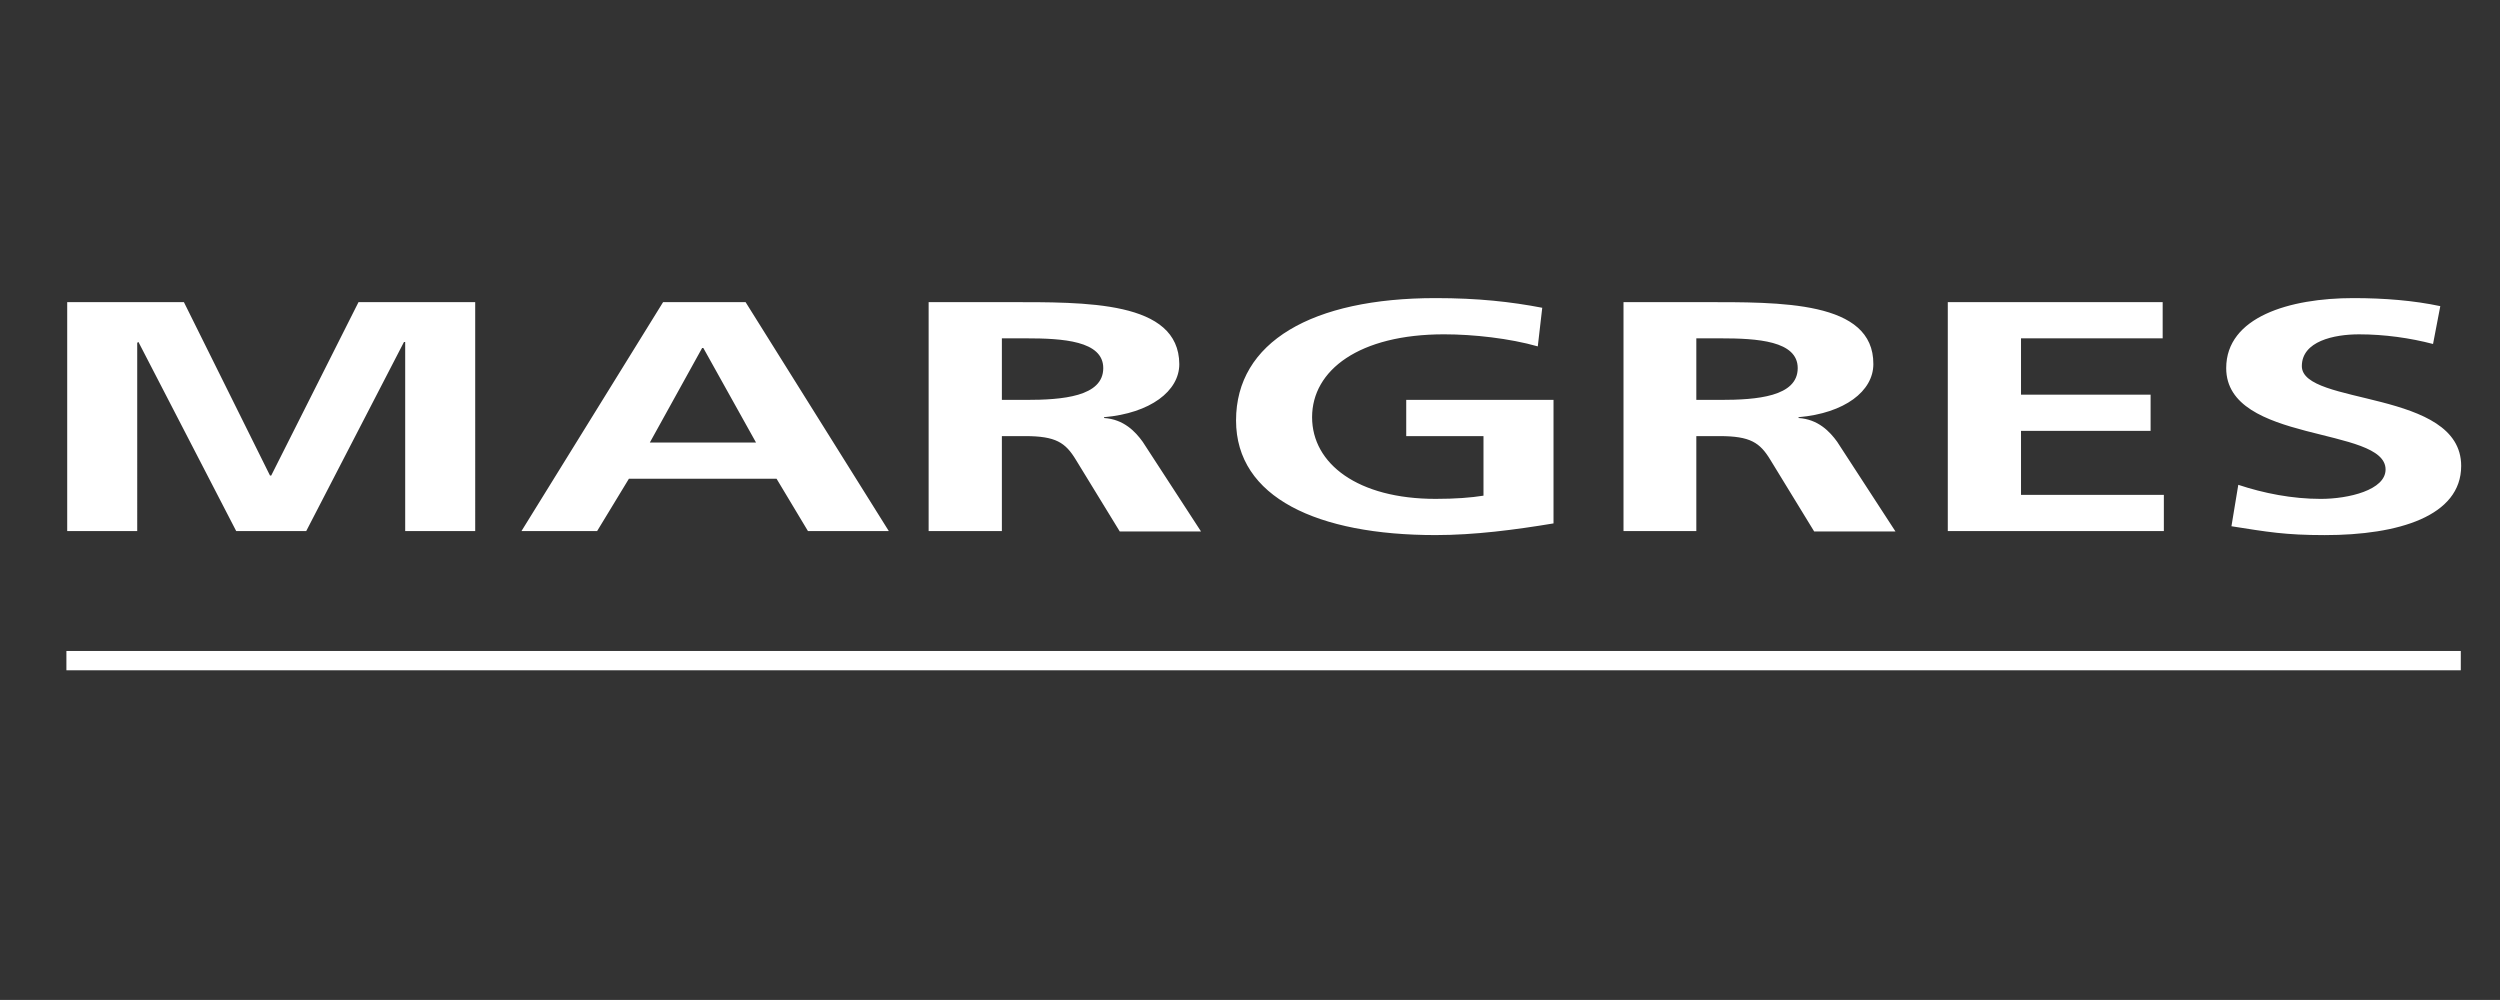
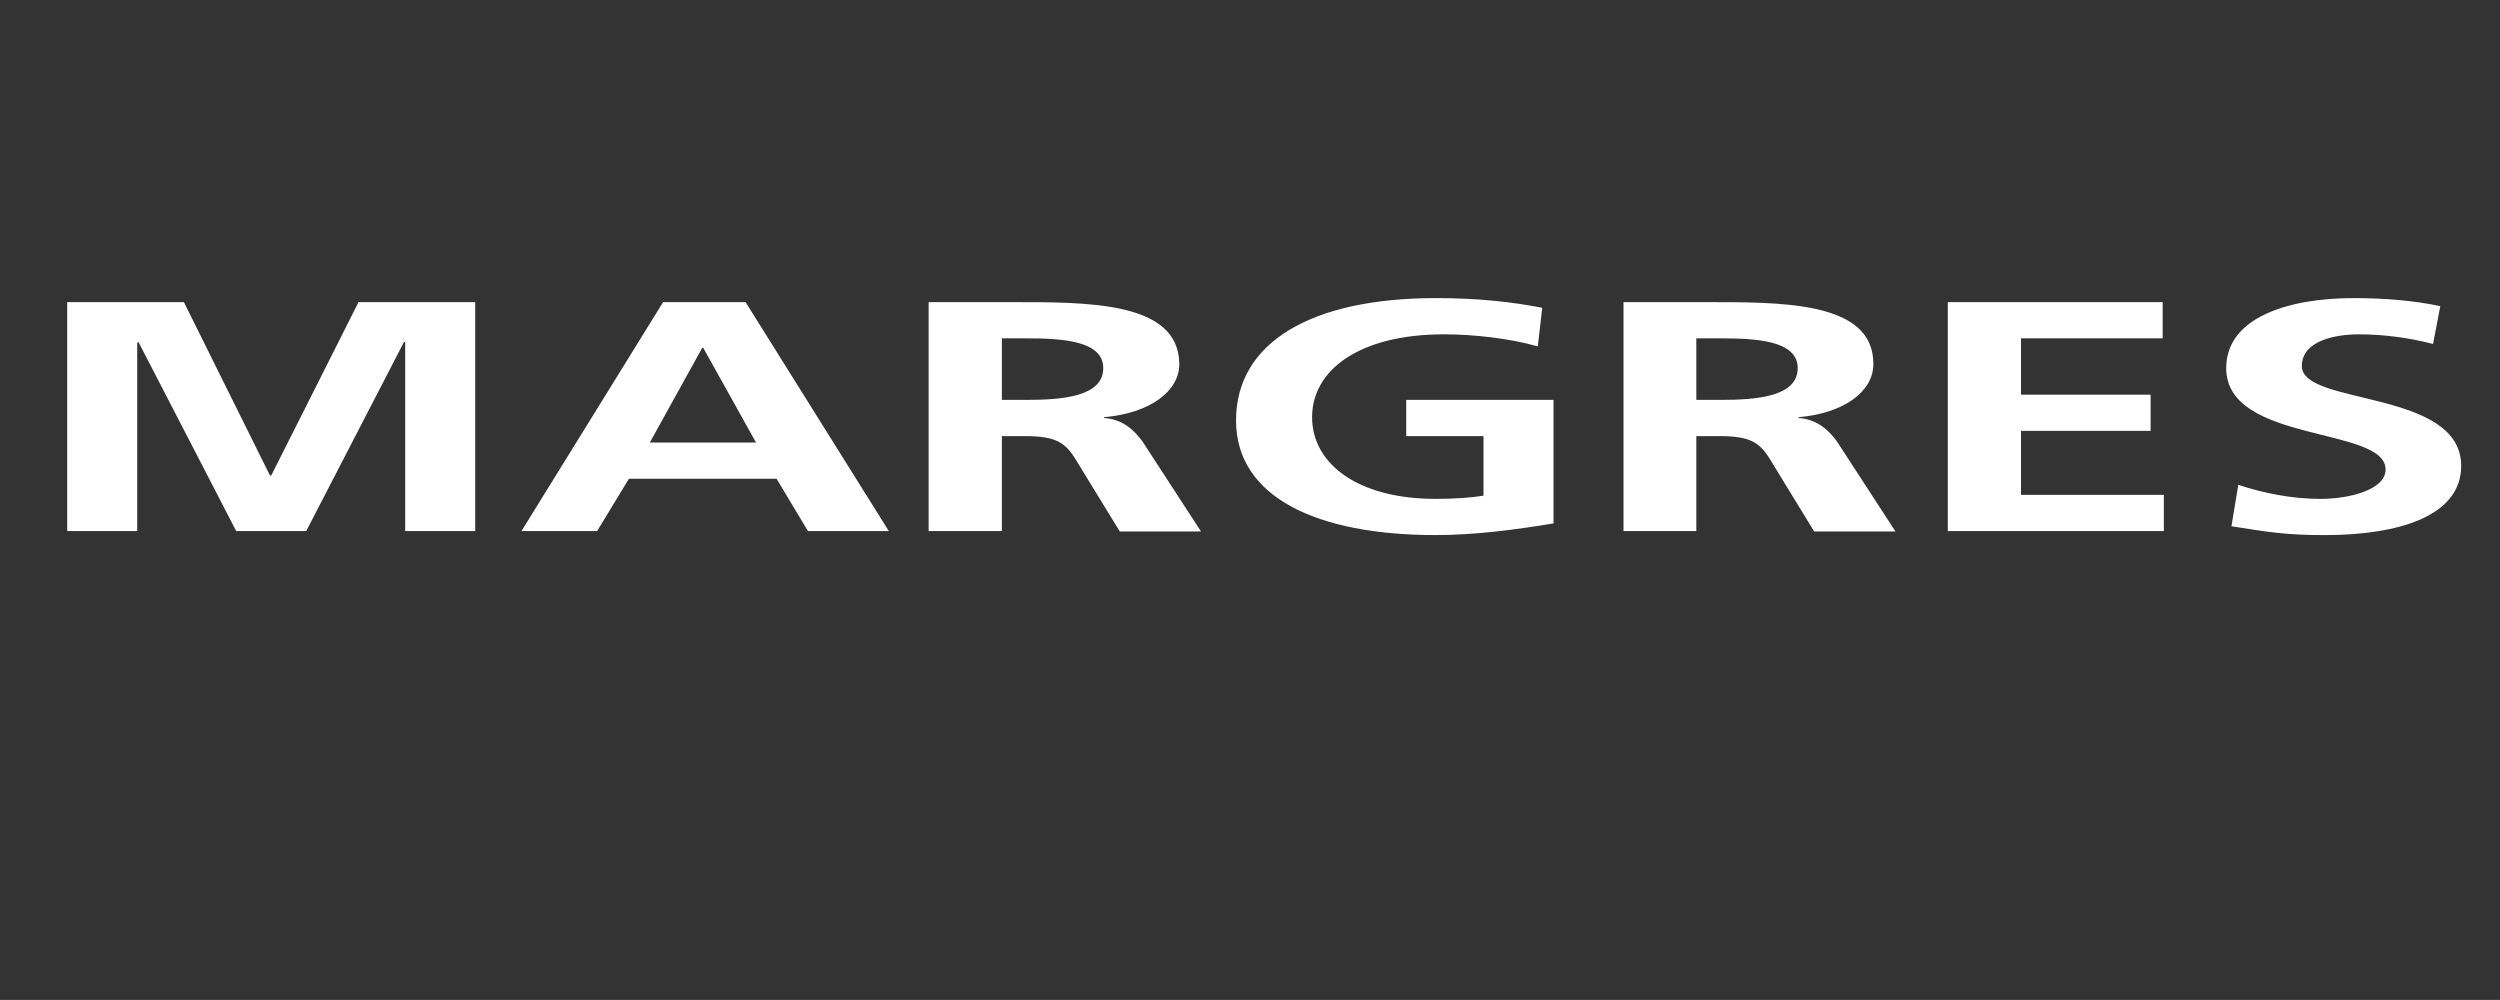
<svg xmlns="http://www.w3.org/2000/svg" version="1.1" id="Layer_1" x="0px" y="0px" width="141.73px" height="56.69px" viewBox="0 0 141.73 56.69" enable-background="new 0 0 141.73 56.69" xml:space="preserve">
  <rect x="0" y="0" width="141.73" height="56.69" fill="#333333" stroke="none" />
-   <rect x="3.765" y="36.905" fill="#FFFFFF" width="135.742" height="1.095" />
  <path fill="#FFFFFF" d="M3.81,30.107h3.969V19.433l0.069-0.046l5.543,10.721h3.969l5.543-10.721h0.068v10.721h3.969V17.128h-6.615  l-4.95,9.832h-0.068l-4.881-9.832H3.81V30.107z M42.861,25.089h-6.021l2.965-5.36h0.069L42.861,25.089z M29.563,30.107h4.289  l1.801-2.965h8.372l1.779,2.965h4.584l-8.12-12.979h-4.676L29.563,30.107z M56.798,19.181h1.368c2.076,0,4.38,0.137,4.38,1.688  c0,1.62-2.327,1.802-4.38,1.802h-1.368V19.181L56.798,19.181z M52.669,30.107h4.129v-5.383h1.323c1.733,0,2.281,0.365,2.875,1.346  l2.486,4.061h4.607l-3.308-5.087c-0.411-0.57-1.072-1.277-2.19-1.346v-0.046c2.623-0.228,4.266-1.482,4.266-3.01  c-0.023-3.605-5.292-3.513-9.74-3.513h-4.471v12.979H52.669z M87.433,17.448c-1.78-0.342-3.649-0.548-6.045-0.548  c-7.003,0-11.314,2.486-11.314,6.934c0,4.38,4.631,6.501,11.314,6.501c2.212,0,4.493-0.298,6.684-0.662v-7.002h-8.35v2.053h4.38  v3.376c-0.707,0.114-1.597,0.182-2.714,0.182c-4.403,0-7.003-1.984-7.003-4.631c0-2.668,2.669-4.698,7.482-4.698  c1.664,0,3.717,0.228,5.313,0.684L87.433,17.448z M96.168,19.181h1.369c2.076,0,4.379,0.137,4.379,1.688  c0,1.62-2.326,1.802-4.379,1.802h-1.369V19.181z M92.04,30.107h4.128v-5.383h1.323c1.733,0,2.281,0.365,2.875,1.346l2.484,4.061  h4.609l-3.307-5.087c-0.412-0.57-1.073-1.277-2.189-1.346v-0.046c2.622-0.228,4.241-1.482,4.241-3.01  c0.021-3.605-5.269-3.513-9.694-3.513H92.04V30.107z M110.448,30.107h12.225v-2.053h-8.098v-3.627h7.347v-2.052h-7.347v-3.194h8.031  v-2.053h-12.182v12.979H110.448z M138.345,17.356c-1.506-0.32-3.17-0.456-4.927-0.456c-3.627,0-7.21,1.072-7.21,3.969  c0,4.289,9.035,3.285,9.035,5.748c0,1.164-2.099,1.666-3.674,1.666c-1.619,0-3.237-0.319-4.676-0.798l-0.388,2.349  c2.03,0.319,3.034,0.502,5.293,0.502c4.174,0,7.731-1.072,7.731-3.923c0-4.357-9.033-3.399-9.033-5.657  c0-1.414,1.825-1.802,3.241-1.802c1.437,0,2.896,0.205,4.197,0.547L138.345,17.356z" />
</svg>